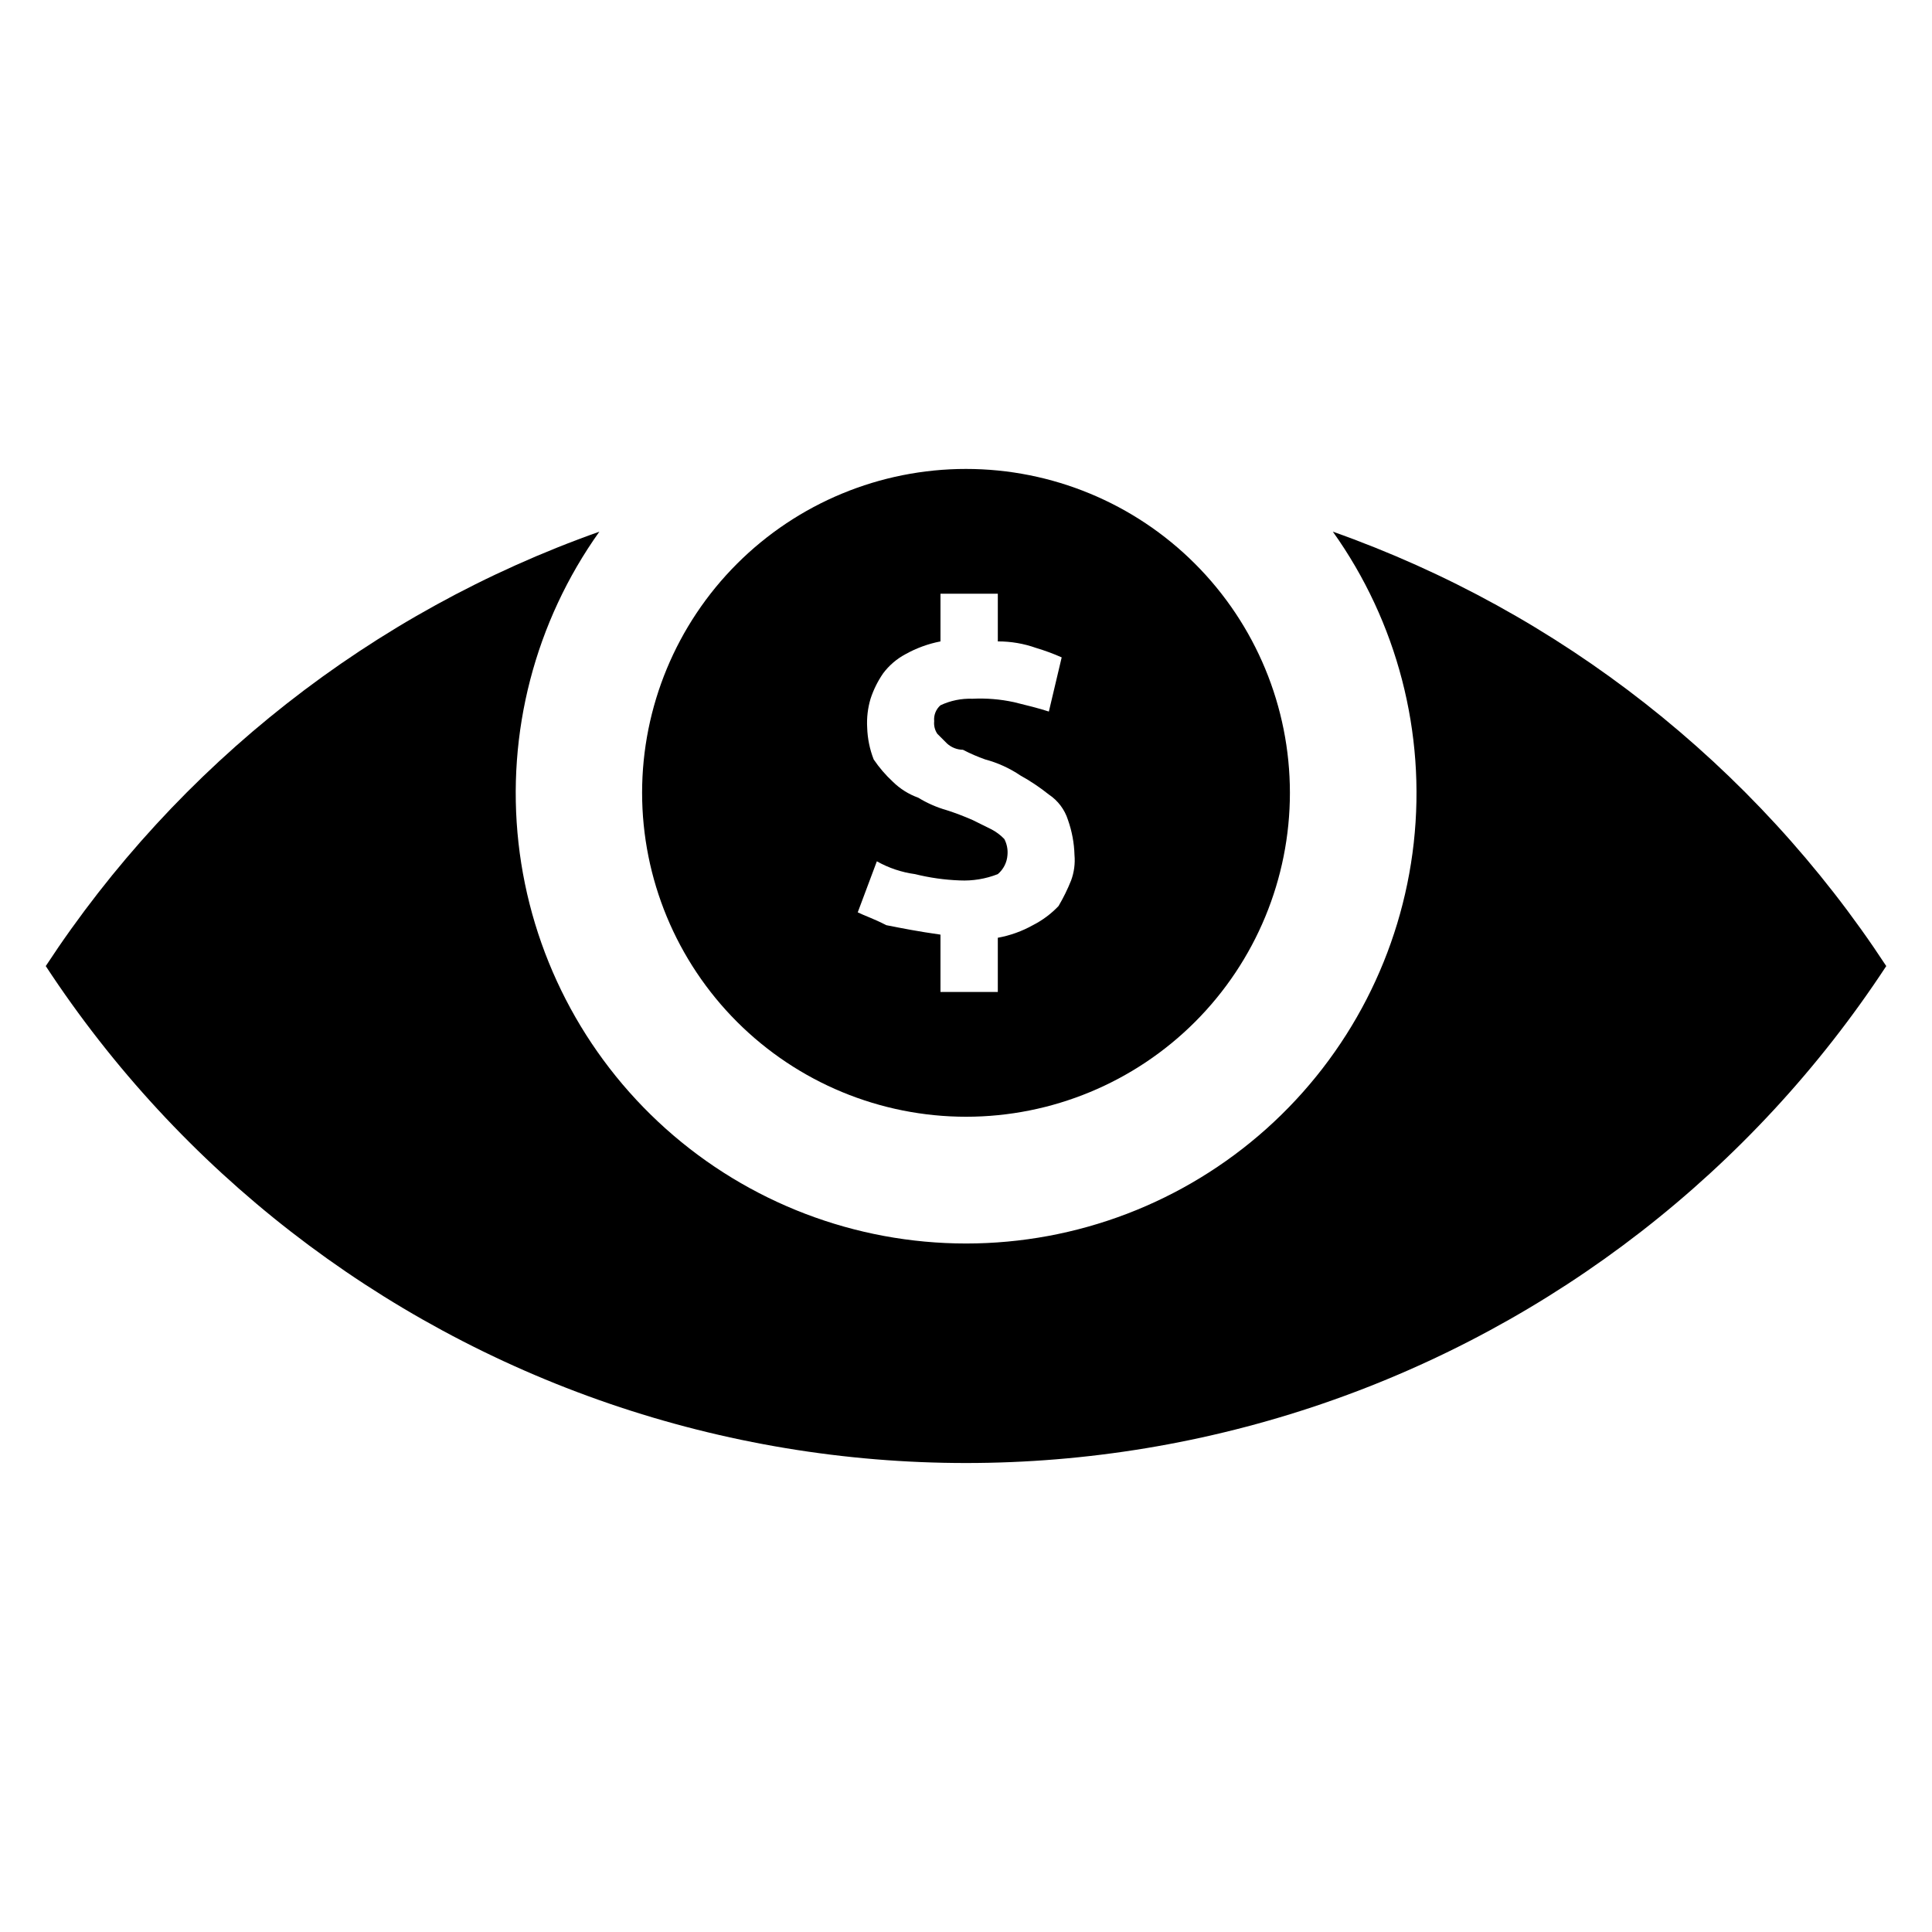
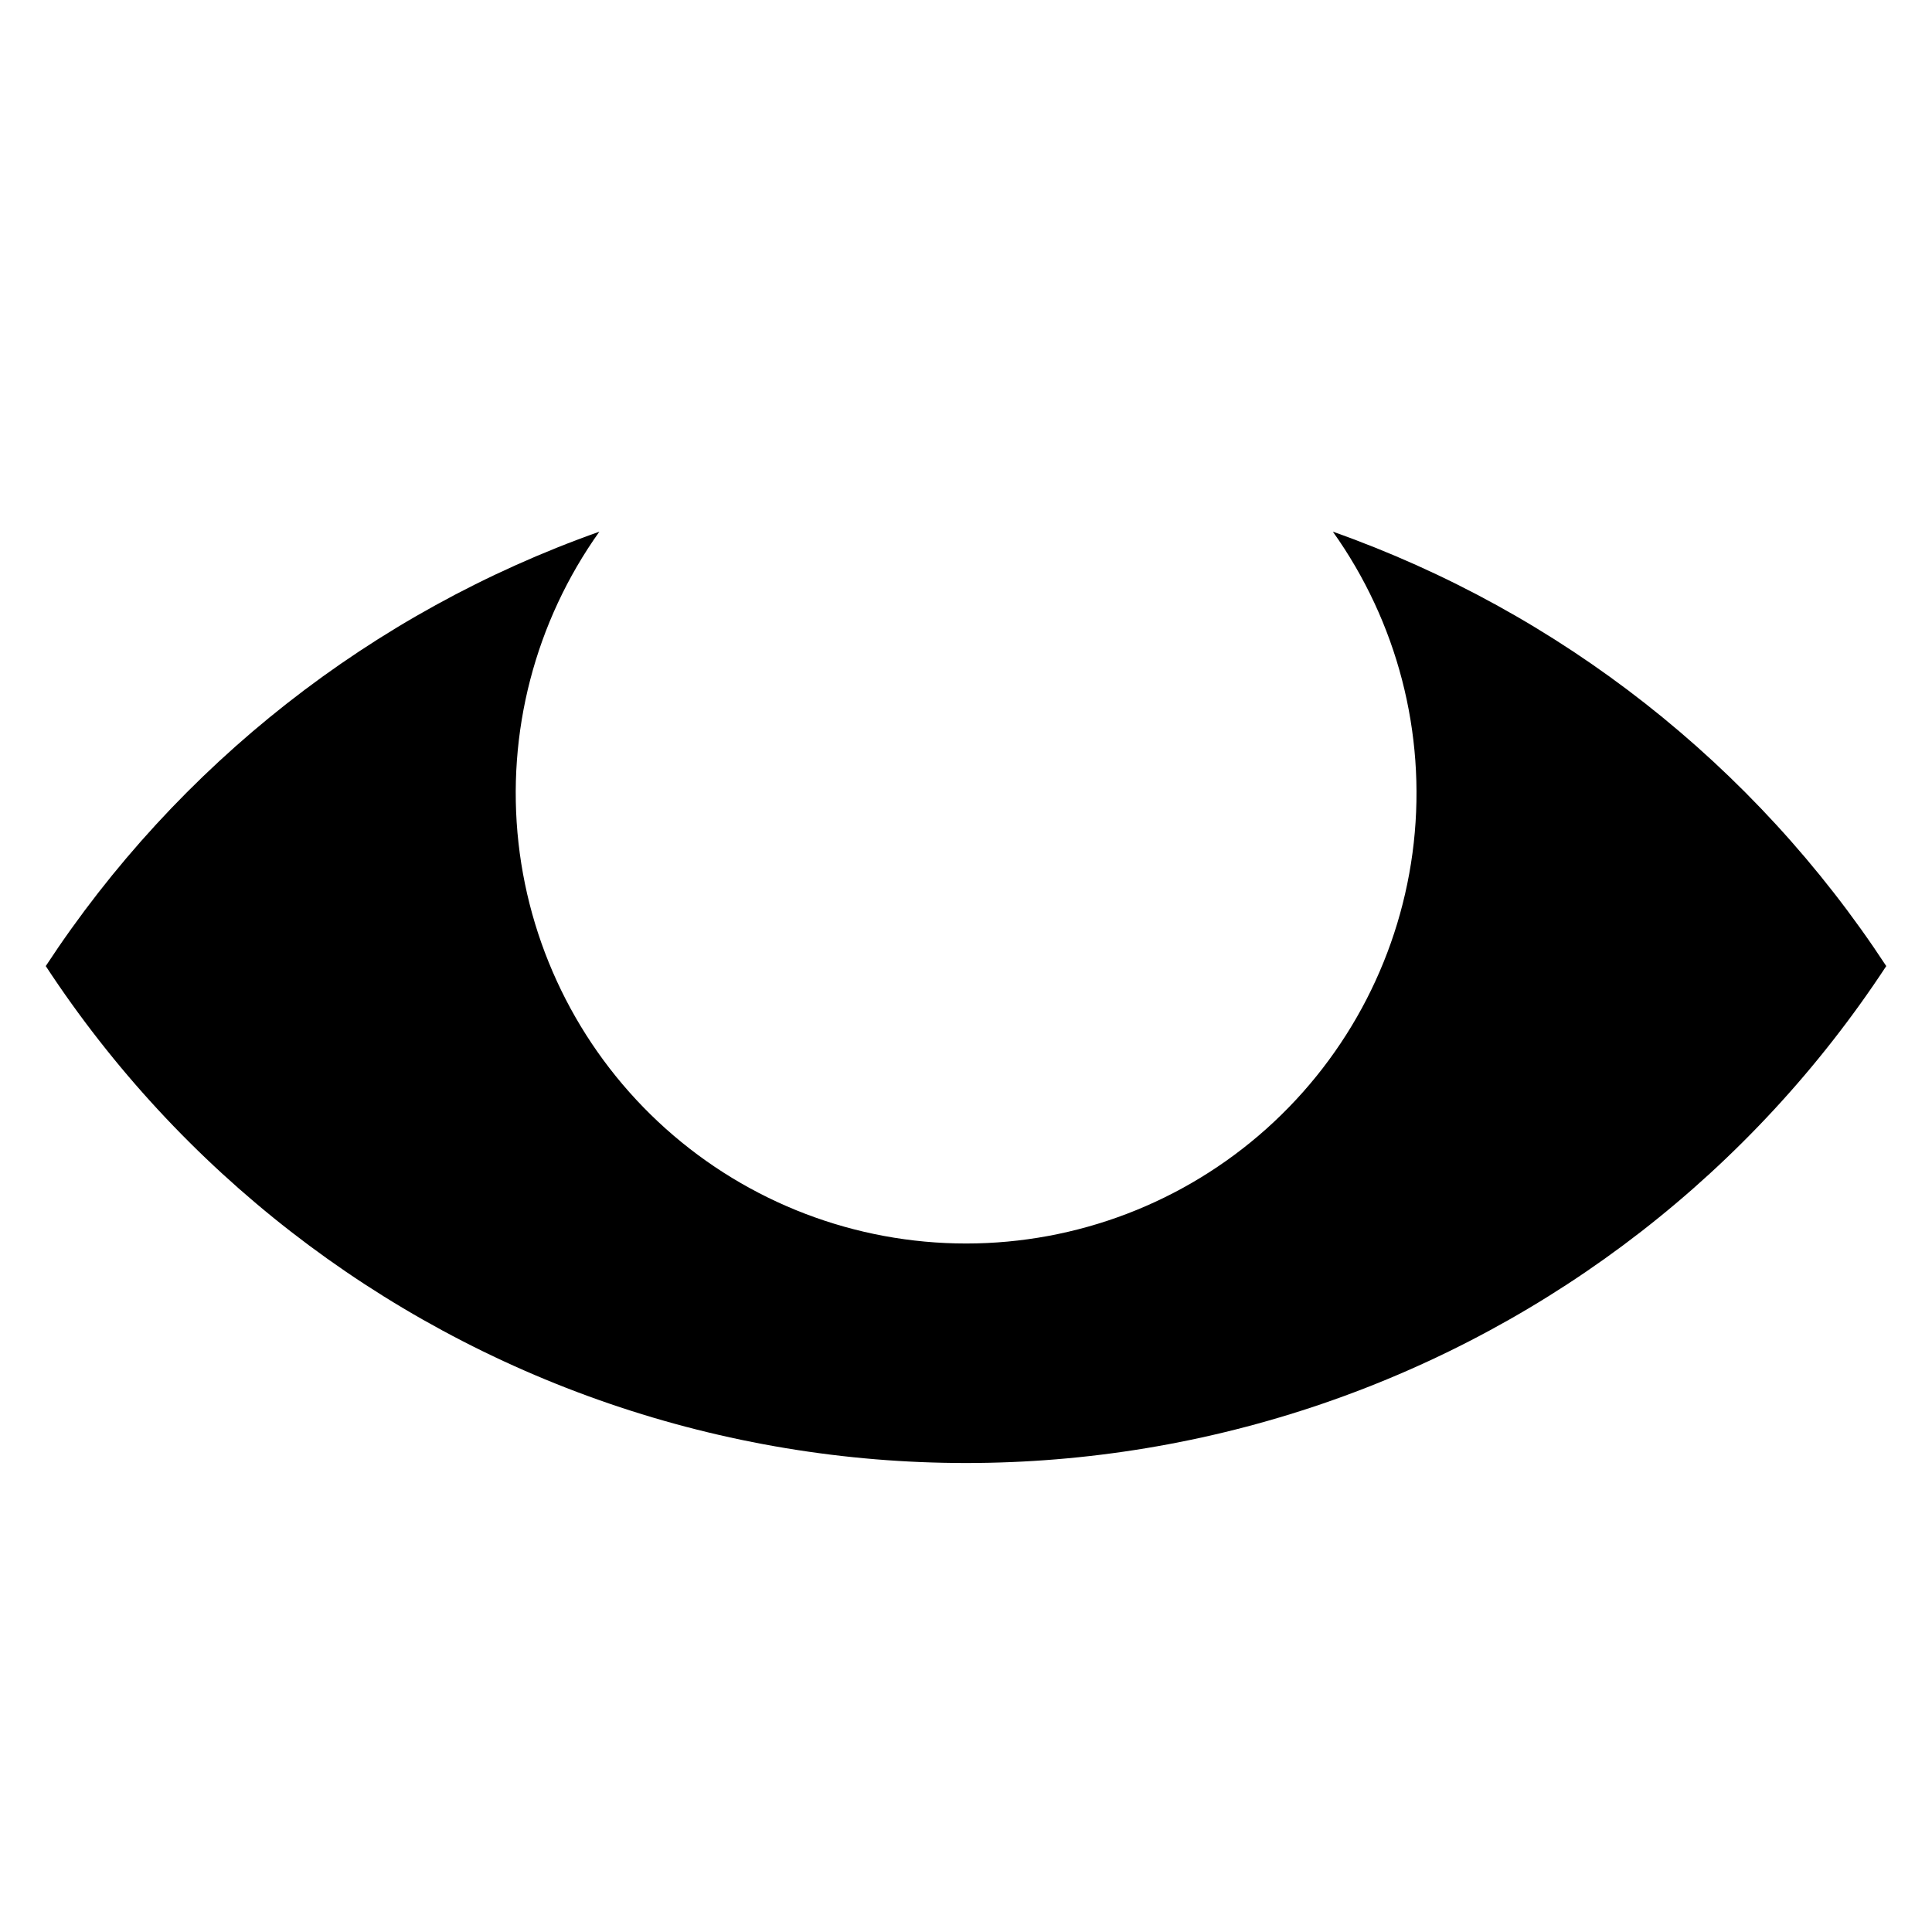
<svg xmlns="http://www.w3.org/2000/svg" fill="#000000" width="800px" height="800px" version="1.1" viewBox="144 144 512 512">
  <g>
    <path d="m497.22 284.9c17.051 23.914 24.684 53.281 21.438 82.473s-17.141 56.16-39.027 75.75c-21.887 19.586-50.23 30.418-79.602 30.418s-57.711-10.832-79.598-30.418c-21.887-19.59-35.781-46.559-39.027-75.75s4.387-58.559 21.434-82.473c-60.176 21.297-111.71 61.738-146.71 115.12 35.523 54.16 88.062 94.953 149.34 115.95 61.273 20.992 127.79 20.992 189.07 0 61.273-20.996 113.81-61.789 149.34-115.95-34.973-53.383-86.488-93.828-146.65-115.12z" />
-     <path d="m400.03 439.95c22.762-0.008 44.59-9.055 60.684-25.156 16.09-16.098 25.129-37.93 25.125-60.691 0-22.762-9.043-44.594-25.141-60.688-16.094-16.098-37.926-25.141-60.688-25.141-22.762-0.004-44.594 9.035-60.691 25.125-16.102 16.094-25.148 37.922-25.156 60.684 0.008 22.77 9.055 44.605 25.156 60.711 16.102 16.102 37.941 25.148 60.711 25.156zm10.129-73.594h0.004c-0.988-1.031-2.133-1.898-3.398-2.562-1.668-0.836-3.398-1.668-5.066-2.504v0.004c-2.199-0.969-4.445-1.824-6.731-2.562-2.684-0.758-5.254-1.883-7.629-3.34-2.523-0.906-4.82-2.348-6.734-4.231-1.906-1.766-3.606-3.746-5.066-5.898-1.055-2.699-1.637-5.562-1.727-8.461-0.145-2.574 0.156-5.156 0.895-7.629 0.781-2.394 1.906-4.66 3.336-6.734 1.574-2.098 3.586-3.828 5.898-5.062 2.898-1.621 6.039-2.766 9.297-3.398v-12.633h15.195v12.633c3.453-0.012 6.879 0.57 10.133 1.727 2.312 0.688 4.582 1.523 6.793 2.504l-3.398 14.359c-2.504-0.836-5.898-1.668-9.297-2.504v0.004c-3.598-0.777-7.285-1.078-10.965-0.895-2.918-0.105-5.816 0.488-8.461 1.73-1.207 1.055-1.832 2.633-1.668 4.231-0.125 1.176 0.172 2.356 0.836 3.336 0.832 0.836 1.727 1.727 2.562 2.562 1.156 1.055 2.664 1.648 4.231 1.668 1.902 0.992 3.875 1.848 5.898 2.562 3.312 0.883 6.453 2.312 9.297 4.231 2.66 1.473 5.191 3.168 7.566 5.066 2.406 1.602 4.195 3.977 5.066 6.734 1.055 2.988 1.641 6.125 1.727 9.293 0.203 2.285-0.102 4.582-0.895 6.734-0.938 2.348-2.051 4.617-3.336 6.793-1.961 2.062-4.258 3.777-6.793 5.066-2.894 1.617-6.035 2.746-9.297 3.336v14.359l-15.195 0.004v-15.195c-5.898-0.832-10.129-1.668-14.359-2.504-3.336-1.727-5.898-2.562-7.566-3.398l5.066-13.527h-0.004c3.133 1.766 6.57 2.918 10.129 3.398 3.867 0.961 7.82 1.52 11.801 1.668 3.457 0.168 6.91-0.402 10.129-1.668 1.504-1.273 2.43-3.102 2.562-5.066 0.137-1.461-0.152-2.93-0.832-4.231z" />
  </g>
</svg>